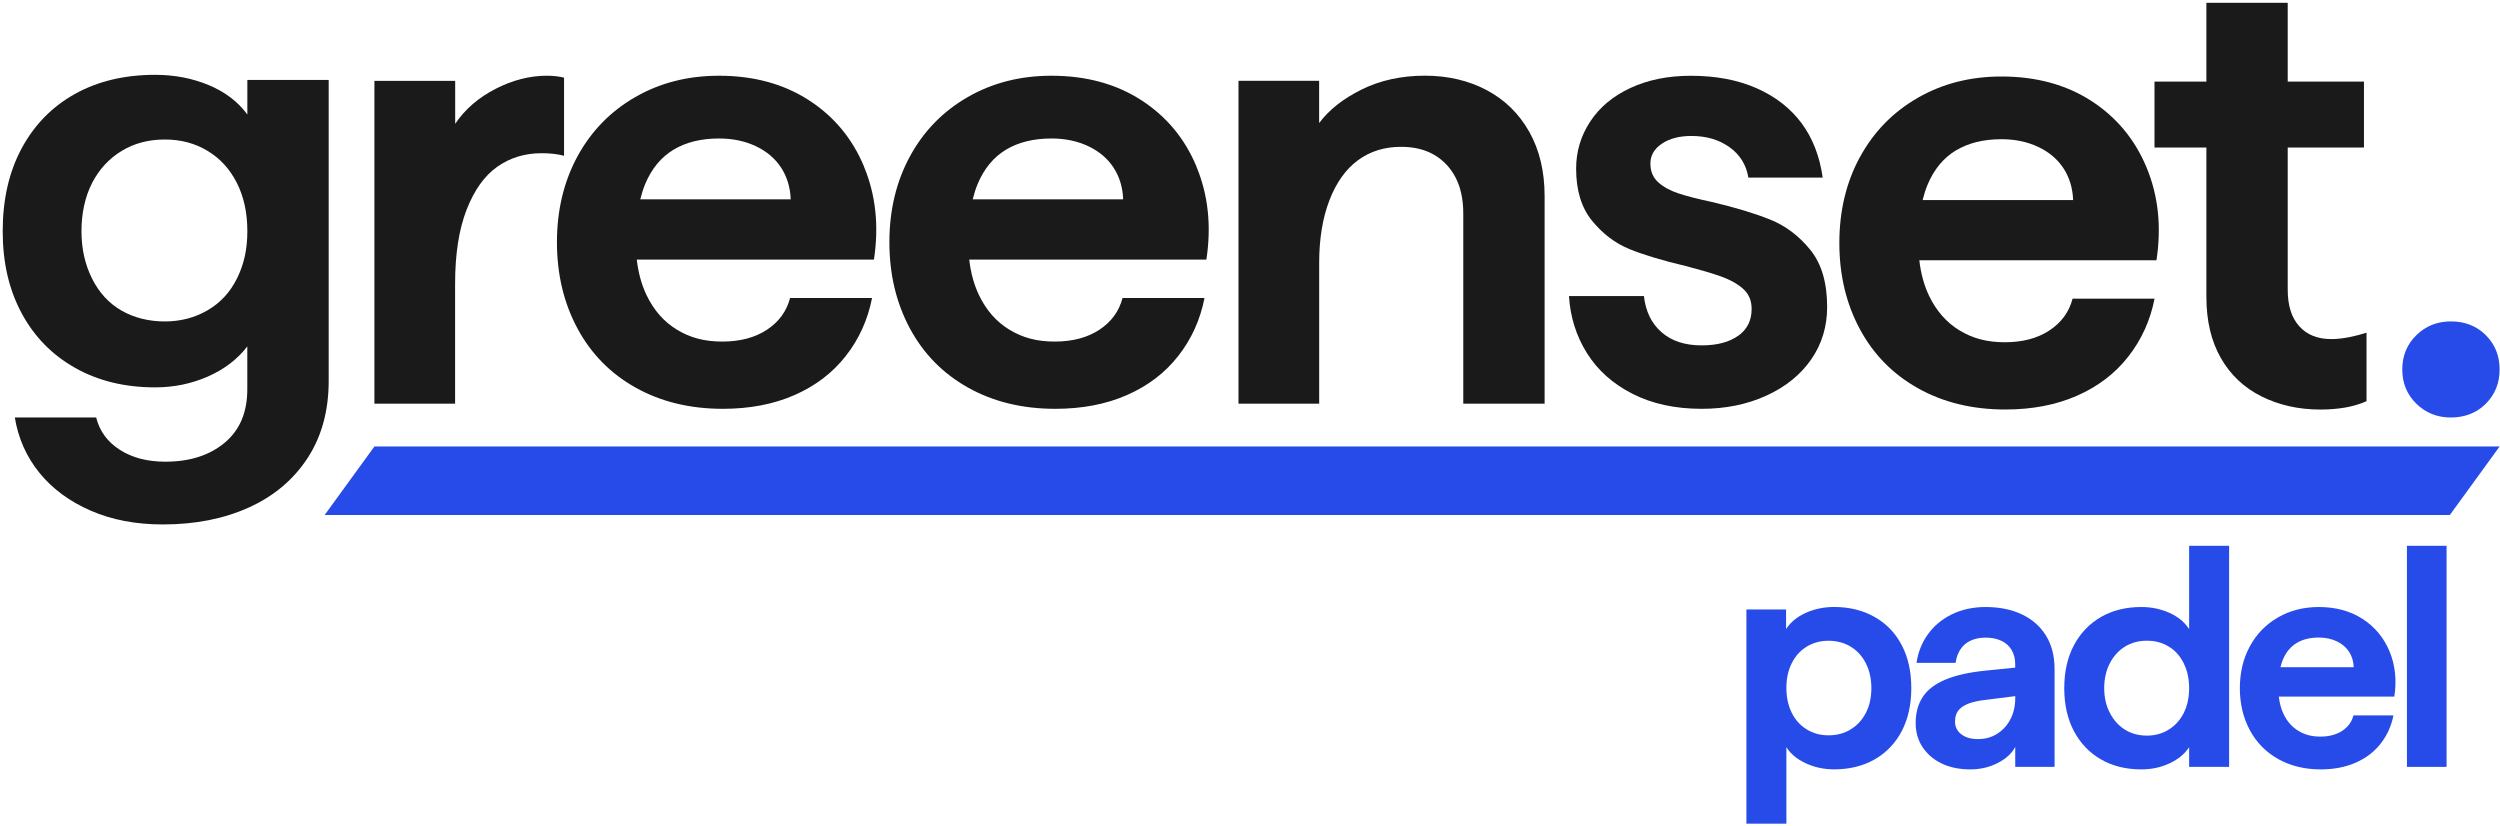
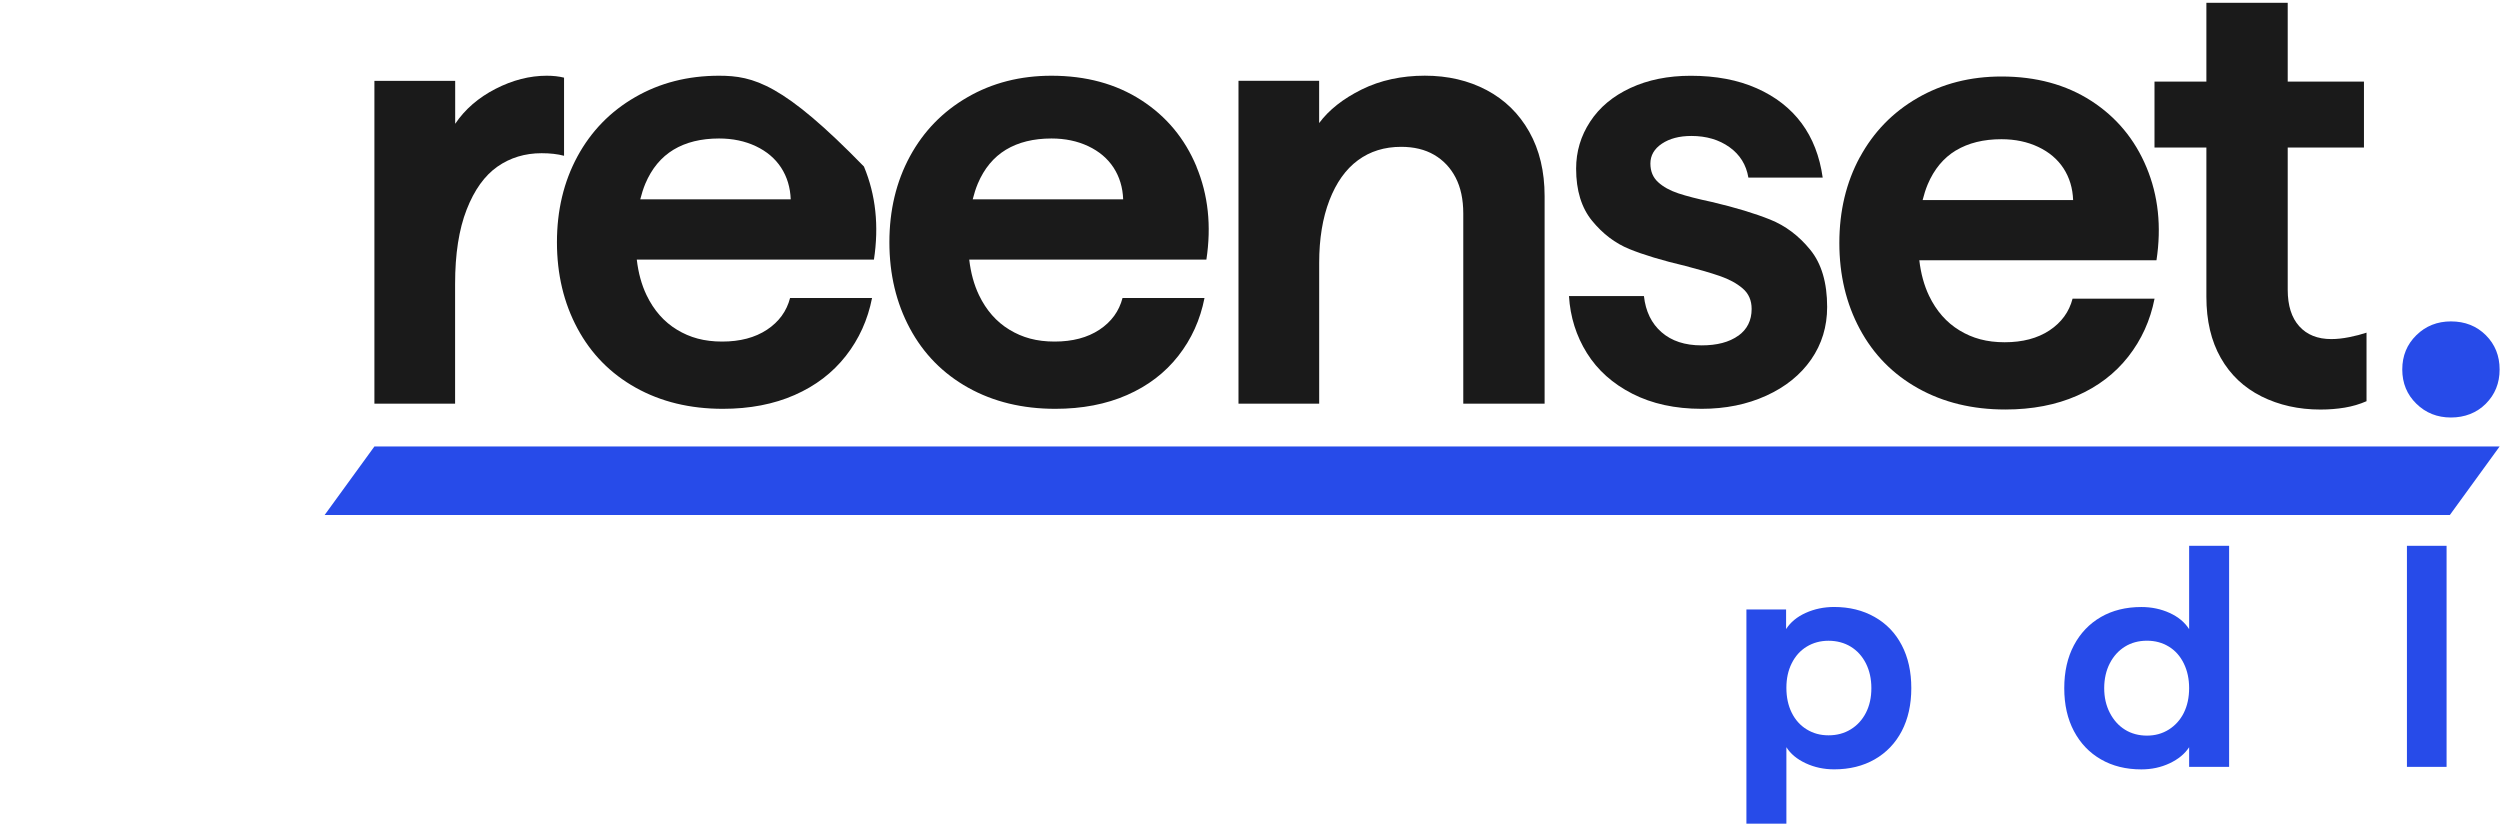
<svg xmlns="http://www.w3.org/2000/svg" fill="none" viewBox="0 0 584 193" height="193" width="584">
-   <path fill="#1A1A1A" d="M17.531 85.93C22.921 88.97 29.151 90.49 36.231 90.49C40.621 90.49 44.731 89.64 48.571 87.95C52.411 86.26 55.481 83.91 57.771 80.92V90.95C57.771 96.34 56.001 100.5 52.461 103.44C48.921 106.38 44.311 107.85 38.621 107.85C34.431 107.85 30.891 106.93 28.001 105.08C25.101 103.23 23.261 100.71 22.461 97.52H3.461C4.261 102.41 6.181 106.72 9.221 110.46C12.261 114.2 16.251 117.14 21.191 119.29C26.131 121.44 31.741 122.51 38.021 122.51C45.601 122.51 52.311 121.19 58.151 118.54C63.981 115.9 68.551 112.05 71.841 107.02C75.131 101.98 76.781 95.97 76.781 88.99V18.67H57.781V26.75C55.591 23.76 52.571 21.46 48.731 19.87C44.891 18.27 40.721 17.48 36.241 17.48C29.061 17.48 22.801 18.98 17.461 21.97C12.121 24.96 7.981 29.21 5.041 34.69C2.101 40.18 0.631 46.61 0.631 53.99C0.631 61.37 2.101 67.66 5.041 73.14C7.981 78.63 12.151 82.89 17.541 85.93H17.531ZM21.501 42.76C23.151 39.57 25.441 37.07 28.381 35.28C31.321 33.48 34.691 32.59 38.481 32.59C42.271 32.59 45.491 33.46 48.431 35.21C51.371 36.96 53.671 39.45 55.311 42.69C56.961 45.93 57.781 49.7 57.781 53.99C57.781 58.28 56.981 61.75 55.391 64.99C53.791 68.23 51.501 70.73 48.511 72.47C45.521 74.22 42.171 75.09 38.481 75.09C34.791 75.09 31.321 74.24 28.381 72.55C25.441 70.86 23.141 68.36 21.501 65.07C19.851 61.78 19.031 58.09 19.031 54C19.031 49.91 19.851 45.97 21.501 42.78V42.76Z" />
  <path fill="#1A1A1A" d="M87.461 18.89V94.3H106.311V66.32C106.311 59.34 107.211 53.55 109.011 48.96C110.801 44.37 113.201 41.03 116.191 38.93C119.181 36.84 122.621 35.79 126.521 35.79C128.511 35.79 130.261 35.99 131.761 36.39V18.14C130.561 17.84 129.221 17.69 127.721 17.69C123.731 17.69 119.741 18.71 115.751 20.76C111.761 22.81 108.621 25.53 106.331 28.92V18.89H87.481H87.461Z" />
-   <path fill="#1A1A1A" d="M201.852 38.94C199.112 32.36 194.802 27.17 188.912 23.38C183.022 19.59 176.042 17.69 167.962 17.69C160.682 17.69 154.142 19.36 148.362 22.7C142.572 26.04 138.082 30.66 134.892 36.54C131.702 42.43 130.102 49.11 130.102 56.59C130.102 64.07 131.702 70.78 134.892 76.72C138.082 82.66 142.622 87.27 148.502 90.56C154.392 93.85 161.172 95.5 168.852 95.5C175.132 95.5 180.722 94.43 185.612 92.28C190.502 90.14 194.492 87.09 197.582 83.15C200.672 79.21 202.712 74.7 203.712 69.61H184.562C183.762 72.7 181.962 75.17 179.172 77.02C176.372 78.87 172.882 79.79 168.692 79.79C164.502 79.79 161.192 78.87 158.142 77.02C155.102 75.18 152.732 72.48 151.032 68.94C149.872 66.52 149.112 63.74 148.752 60.64H204.152C205.352 52.76 204.572 45.53 201.832 38.94H201.852ZM149.562 46.57C149.892 45.26 150.282 44.03 150.752 42.9C152.252 39.36 154.442 36.72 157.332 34.97C160.222 33.23 163.772 32.35 167.962 32.35C171.152 32.35 174.022 32.95 176.562 34.15C179.102 35.35 181.072 37.02 182.472 39.16C183.862 41.31 184.612 43.78 184.712 46.57H149.552H149.562Z" />
+   <path fill="#1A1A1A" d="M201.852 38.94C183.022 19.59 176.042 17.69 167.962 17.69C160.682 17.69 154.142 19.36 148.362 22.7C142.572 26.04 138.082 30.66 134.892 36.54C131.702 42.43 130.102 49.11 130.102 56.59C130.102 64.07 131.702 70.78 134.892 76.72C138.082 82.66 142.622 87.27 148.502 90.56C154.392 93.85 161.172 95.5 168.852 95.5C175.132 95.5 180.722 94.43 185.612 92.28C190.502 90.14 194.492 87.09 197.582 83.15C200.672 79.21 202.712 74.7 203.712 69.61H184.562C183.762 72.7 181.962 75.17 179.172 77.02C176.372 78.87 172.882 79.79 168.692 79.79C164.502 79.79 161.192 78.87 158.142 77.02C155.102 75.18 152.732 72.48 151.032 68.94C149.872 66.52 149.112 63.74 148.752 60.64H204.152C205.352 52.76 204.572 45.53 201.832 38.94H201.852ZM149.562 46.57C149.892 45.26 150.282 44.03 150.752 42.9C152.252 39.36 154.442 36.72 157.332 34.97C160.222 33.23 163.772 32.35 167.962 32.35C171.152 32.35 174.022 32.95 176.562 34.15C179.102 35.35 181.072 37.02 182.472 39.16C183.862 41.31 184.612 43.78 184.712 46.57H149.552H149.562Z" />
  <path fill="#1A1A1A" d="M279.512 38.94C276.772 32.36 272.462 27.17 266.572 23.38C260.682 19.59 253.702 17.69 245.622 17.69C238.342 17.69 231.802 19.36 226.022 22.7C220.232 26.04 215.742 30.66 212.552 36.54C209.362 42.43 207.762 49.11 207.762 56.59C207.762 64.07 209.362 70.78 212.552 76.72C215.742 82.66 220.282 87.27 226.162 90.56C232.052 93.85 238.832 95.5 246.512 95.5C252.792 95.5 258.382 94.43 263.272 92.28C268.162 90.14 272.152 87.09 275.242 83.15C278.332 79.21 280.372 74.7 281.372 69.61H262.222C261.422 72.7 259.622 75.17 256.832 77.02C254.032 78.87 250.542 79.79 246.352 79.79C242.162 79.79 238.852 78.87 235.802 77.02C232.762 75.18 230.392 72.48 228.692 68.94C227.532 66.52 226.772 63.74 226.412 60.64H281.812C283.012 52.76 282.232 45.53 279.492 38.94H279.512ZM227.222 46.57C227.552 45.26 227.942 44.03 228.412 42.9C229.912 39.36 232.102 36.72 234.992 34.97C237.882 33.23 241.432 32.35 245.622 32.35C248.812 32.35 251.682 32.95 254.222 34.15C256.762 35.35 258.732 37.02 260.132 39.16C261.522 41.31 262.272 43.78 262.372 46.57H227.212H227.222Z" />
  <path fill="#1A1A1A" d="M289.311 18.89V94.3H308.161V61.38C308.161 55.79 308.961 50.93 310.551 46.79C312.151 42.65 314.371 39.53 317.211 37.44C320.051 35.34 323.421 34.3 327.311 34.3C330.301 34.3 332.871 34.92 335.021 36.17C337.161 37.42 338.841 39.19 340.031 41.48C341.221 43.78 341.821 46.57 341.821 49.86V94.3H360.821V45.82C360.821 40.04 359.621 35.02 357.231 30.78C354.841 26.54 351.521 23.3 347.281 21.05C343.041 18.81 338.231 17.68 332.841 17.68C327.451 17.68 322.441 18.75 318.101 20.9C313.761 23.05 310.441 25.66 308.151 28.75V18.87H289.301L289.311 18.89Z" />
  <path fill="#1A1A1A" d="M406.022 78.44C403.932 79.94 401.082 80.68 397.492 80.68C393.602 80.68 390.482 79.66 388.142 77.61C385.792 75.57 384.422 72.75 384.022 69.16H366.512C366.812 74.05 368.212 78.49 370.702 82.48C373.192 86.47 376.742 89.64 381.332 91.98C385.922 94.32 391.302 95.5 397.492 95.5C403.082 95.5 408.112 94.48 412.602 92.43C417.092 90.39 420.582 87.57 423.082 83.98C425.572 80.39 426.822 76.3 426.822 71.71C426.822 66.02 425.502 61.56 422.852 58.32C420.212 55.08 417.092 52.73 413.502 51.29C409.912 49.85 405.372 48.47 399.892 47.18C396.602 46.48 393.982 45.81 392.032 45.16C390.092 44.51 388.512 43.64 387.322 42.54C386.122 41.44 385.532 40 385.532 38.2C385.532 36.31 386.432 34.76 388.222 33.56C390.022 32.36 392.312 31.76 395.102 31.76C398.592 31.76 401.562 32.63 404.012 34.38C406.452 36.13 407.922 38.49 408.422 41.49H425.782C425.082 36.5 423.432 32.26 420.842 28.77C418.242 25.28 414.752 22.56 410.362 20.62C405.972 18.67 400.832 17.7 394.952 17.7C389.662 17.7 384.972 18.65 380.892 20.54C376.802 22.44 373.662 25.05 371.472 28.4C369.272 31.74 368.182 35.41 368.182 39.4C368.182 44.49 369.432 48.55 371.922 51.59C374.412 54.63 377.312 56.83 380.602 58.17C383.892 59.52 388.282 60.84 393.772 62.14C396.862 62.94 399.512 63.71 401.702 64.46C403.892 65.21 405.692 66.18 407.092 67.38C408.492 68.58 409.182 70.17 409.182 72.17C409.182 74.86 408.132 76.96 406.042 78.45L406.022 78.44Z" />
  <path fill="#1A1A1A" d="M434.462 36.71C431.272 42.6 429.672 49.28 429.672 56.76C429.672 64.24 431.272 70.95 434.462 76.88C437.652 82.82 442.192 87.43 448.082 90.72C453.972 94.01 460.752 95.66 468.432 95.66C474.722 95.66 480.302 94.59 485.192 92.44C490.082 90.3 494.072 87.25 497.162 83.31C500.252 79.37 502.302 74.86 503.302 69.77H484.152C483.352 72.86 481.552 75.33 478.762 77.18C475.972 79.03 472.472 79.95 468.292 79.95C464.112 79.95 460.782 79.03 457.742 77.18C454.702 75.34 452.332 72.64 450.632 69.1C449.472 66.68 448.712 63.9 448.352 60.8H503.752C504.952 52.92 504.172 45.69 501.432 39.11C498.692 32.53 494.372 27.34 488.492 23.55C482.602 19.76 475.622 17.87 467.542 17.87C460.262 17.87 453.722 19.54 447.942 22.88C442.152 26.22 437.662 30.84 434.472 36.72L434.462 36.71ZM456.912 35.14C459.802 33.4 463.352 32.52 467.532 32.52C470.722 32.52 473.592 33.12 476.132 34.32C478.672 35.52 480.642 37.19 482.042 39.33C483.432 41.48 484.182 43.95 484.282 46.74H449.122C449.452 45.43 449.842 44.2 450.312 43.07C451.812 39.53 454.002 36.89 456.892 35.14H456.912Z" />
  <path fill="#1A1A1A" d="M515.411 19.06H503.291V34.47H515.411V69.33C515.411 74.92 516.531 79.68 518.781 83.62C521.021 87.56 524.191 90.55 528.281 92.6C532.371 94.64 536.961 95.67 542.051 95.67C544.041 95.67 545.941 95.52 547.731 95.22C549.531 94.92 551.221 94.42 552.821 93.72V77.71C551.621 78.11 550.281 78.46 548.781 78.76C547.281 79.06 545.891 79.21 544.591 79.21C541.401 79.21 538.901 78.21 537.111 76.22C535.311 74.23 534.411 71.38 534.411 67.69V34.47H552.221V19.06H534.411V0.65H515.411V19.05V19.06Z" />
  <path fill="#274BE9" d="M572.54 75.08C569.35 75.08 566.65 76.15 564.46 78.3C562.27 80.45 561.17 83.11 561.17 86.31C561.17 89.51 562.27 92.17 564.46 94.31C566.65 96.46 569.35 97.53 572.54 97.53C575.73 97.53 578.55 96.46 580.69 94.31C582.83 92.17 583.91 89.5 583.91 86.31C583.91 83.12 582.84 80.45 580.69 78.3C578.54 76.16 575.83 75.08 572.54 75.08Z" />
  <path fill="#274BE9" d="M75.83 120.31H572.28L583.91 104.3H87.46L75.83 120.31Z" />
  <path fill="#274BE9" d="M407.961 142.38V192.41H417.301V174.54C418.271 176.1 419.781 177.35 421.821 178.3C423.861 179.25 426.071 179.72 428.461 179.72C432.061 179.72 435.221 178.94 437.941 177.38C440.661 175.82 442.761 173.62 444.251 170.78C445.731 167.94 446.481 164.59 446.481 160.75C446.481 156.91 445.741 153.56 444.251 150.72C442.771 147.87 440.651 145.67 437.901 144.12C435.151 142.56 432.001 141.79 428.461 141.79C426.081 141.79 423.861 142.25 421.821 143.17C419.781 144.09 418.251 145.36 417.231 146.96V142.37H407.971L407.961 142.38ZM418.541 154.96C419.371 153.28 420.531 151.98 422.041 151.06C423.551 150.14 425.251 149.68 427.151 149.68C429.051 149.68 430.821 150.14 432.331 151.06C433.841 151.98 435.021 153.29 435.871 154.96C436.721 156.64 437.151 158.57 437.151 160.76C437.151 162.95 436.721 164.87 435.871 166.52C435.021 168.17 433.841 169.46 432.331 170.38C430.821 171.31 429.101 171.77 427.151 171.77C425.201 171.77 423.551 171.31 422.041 170.38C420.531 169.46 419.371 168.16 418.541 166.48C417.711 164.8 417.301 162.87 417.301 160.68C417.301 158.49 417.711 156.63 418.541 154.95V154.96Z" />
-   <path fill="#274BE9" d="M463.62 156.68C459.87 157.07 456.81 157.76 454.43 158.76C452.05 159.76 450.3 161.09 449.18 162.77C448.06 164.45 447.5 166.5 447.5 168.93C447.5 171.02 448.03 172.88 449.1 174.51C450.17 176.14 451.65 177.42 453.55 178.34C455.45 179.26 457.68 179.73 460.26 179.73C462.59 179.73 464.73 179.23 466.68 178.23C468.62 177.23 469.99 175.98 470.76 174.47V179.14H479.95V156.38C479.95 153.27 479.28 150.63 477.94 148.47C476.6 146.31 474.72 144.65 472.29 143.51C469.86 142.37 467.04 141.8 463.83 141.8C460.91 141.8 458.29 142.37 455.95 143.51C453.62 144.65 451.74 146.22 450.33 148.21C448.92 150.2 448.04 152.41 447.7 154.85H456.82C457.01 153.59 457.4 152.52 457.99 151.64C458.57 150.77 459.36 150.1 460.36 149.64C461.36 149.18 462.51 148.95 463.82 148.95C465.23 148.95 466.46 149.19 467.5 149.68C468.54 150.17 469.35 150.88 469.91 151.83C470.47 152.78 470.75 153.88 470.75 155.15V155.96L463.6 156.68H463.62ZM469.67 167.94C468.94 169.38 467.92 170.52 466.61 171.37C465.3 172.22 463.79 172.65 462.09 172.65C460.39 172.65 459.12 172.27 458.15 171.52C457.18 170.77 456.69 169.78 456.69 168.57C456.69 167.5 456.95 166.64 457.46 165.98C457.97 165.32 458.75 164.79 459.79 164.38C460.83 163.97 462.23 163.66 463.98 163.47L470.76 162.62V163.1C470.76 164.9 470.39 166.52 469.67 167.95V167.94Z" />
  <path fill="#274BE9" d="M511.381 146.97C510.361 145.37 508.841 144.1 506.821 143.18C504.801 142.26 502.601 141.8 500.221 141.8C496.621 141.8 493.471 142.58 490.781 144.13C488.081 145.69 485.981 147.89 484.471 150.73C482.961 153.57 482.211 156.92 482.211 160.76C482.211 164.6 482.961 167.94 484.471 170.79C485.981 173.64 488.081 175.84 490.781 177.39C493.481 178.95 496.631 179.73 500.221 179.73C502.601 179.73 504.801 179.26 506.821 178.31C508.841 177.36 510.361 176.11 511.381 174.55V179.14H520.721V127.5H511.381V146.97ZM510.141 166.52C509.311 168.17 508.141 169.47 506.641 170.42C505.131 171.37 503.431 171.84 501.531 171.84C499.631 171.84 497.871 171.38 496.391 170.45C494.911 169.53 493.731 168.22 492.851 166.51C491.971 164.8 491.541 162.89 491.541 160.75C491.541 158.61 491.981 156.63 492.851 154.95C493.721 153.27 494.901 151.97 496.391 151.05C497.871 150.13 499.591 149.67 501.531 149.67C503.471 149.67 505.131 150.13 506.641 151.05C508.151 151.97 509.311 153.29 510.141 154.99C510.971 156.69 511.381 158.61 511.381 160.75C511.381 162.89 510.971 164.86 510.141 166.51V166.52Z" />
-   <path fill="#274BE9" d="M558.19 152.15C556.85 148.94 554.75 146.41 551.88 144.57C549.01 142.72 545.611 141.8 541.671 141.8C538.121 141.8 534.94 142.61 532.12 144.24C529.3 145.87 527.111 148.12 525.561 150.99C524.001 153.86 523.23 157.12 523.23 160.76C523.23 164.4 524.011 167.68 525.561 170.57C527.121 173.46 529.33 175.71 532.2 177.32C535.07 178.92 538.37 179.73 542.12 179.73C545.18 179.73 547.911 179.2 550.291 178.16C552.671 177.11 554.62 175.63 556.12 173.71C557.63 171.79 558.62 169.59 559.11 167.11H549.771C549.381 168.62 548.511 169.82 547.141 170.72C545.781 171.62 544.081 172.07 542.031 172.07C539.981 172.07 538.371 171.62 536.891 170.72C535.411 169.82 534.251 168.51 533.431 166.78C532.861 165.6 532.51 164.24 532.33 162.73H559.32C559.9 158.89 559.53 155.36 558.19 152.15ZM532.71 155.87C532.87 155.24 533.051 154.63 533.281 154.08C534.011 152.35 535.08 151.07 536.49 150.21C537.9 149.36 539.631 148.93 541.671 148.93C543.231 148.93 544.62 149.22 545.86 149.81C547.1 150.39 548.06 151.21 548.74 152.25C549.42 153.3 549.78 154.5 549.83 155.86H532.7L532.71 155.87Z" />
  <path fill="#274BE9" d="M571.52 127.5H562.26V179.14H571.52V127.5Z" />
</svg>